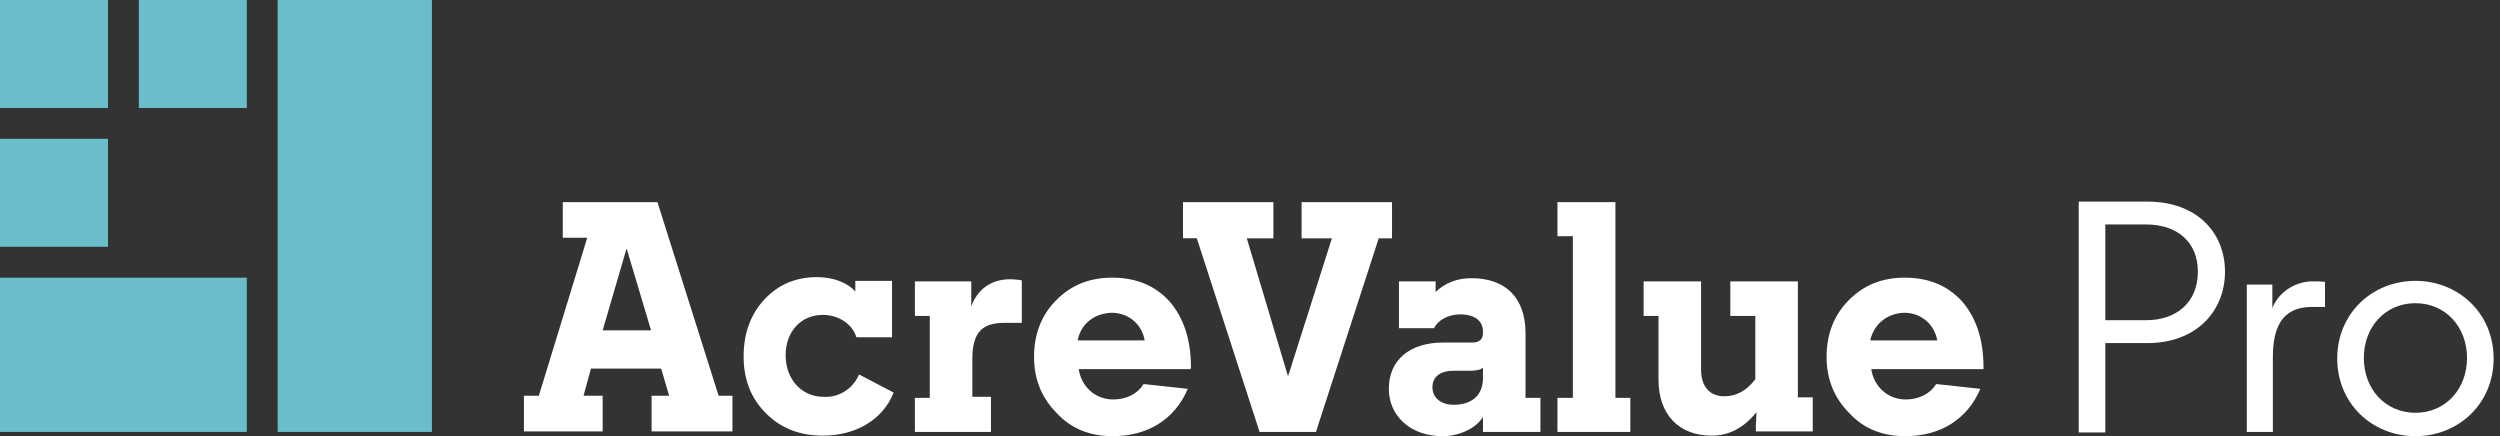
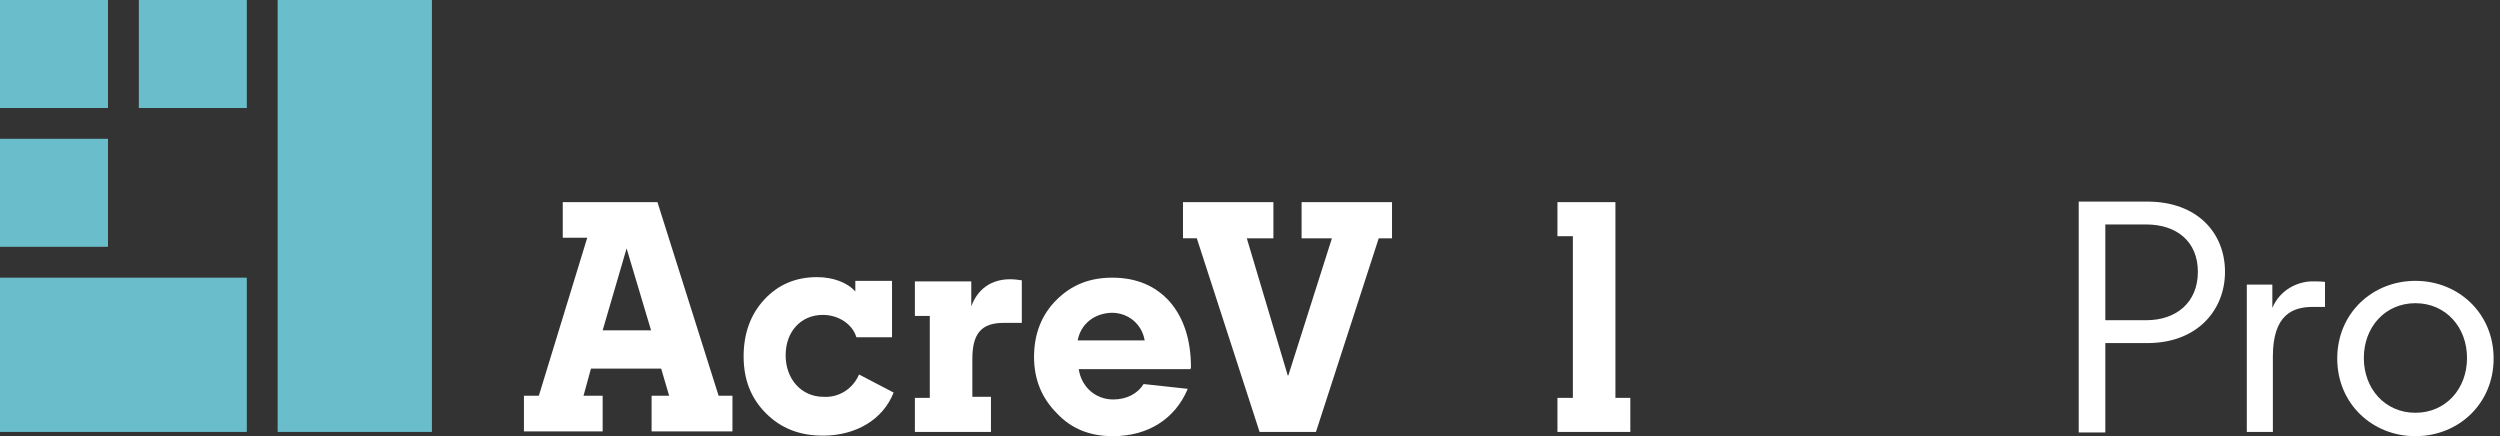
<svg xmlns="http://www.w3.org/2000/svg" viewBox="0 0 470 82">
  <rect x="0" y="0" width="470" height="82" fill="#333333" stroke="none" />
  <style>.st1{fill:#fff}</style>
  <path id="path_186_" d="M0 20.3V0h20.3v20.3H0zm0 26.1V26.1h20.3v20.3H0zm0 34.8v-29h46.4v29H0zm26.1-60.9V0h20.3v20.3H26.1zm26.1 60.9V0h29v81.2h-29z" fill="#6abecc" />
  <path id="path_196_" class="st1" d="M105.8 38v6.7h4.6l-9.1 29.7h-2.8v6.7h14.8v-6.7h-3.6l1.4-5.1h13.2l1.5 5.1h-3.3v6.7h15.2v-6.7h-2.6L123.6 38h-17.8zm12 8.7l4.6 15.4h-9.1l4.5-15.4z" />
  <path id="path_195_" class="st1" d="M161.5 70.4l6.5 3.4c-2 5.1-7.1 8.1-13.3 8.1-4.4 0-7.9-1.4-10.7-4.2-2.8-2.8-4.2-6.3-4.2-10.7 0-4.3 1.3-7.9 3.9-10.7 2.6-2.8 5.9-4.2 9.9-4.2 3 0 5.7 1 7.2 2.7v-2h6.9v10.6H161c-.7-2.4-3.3-4.2-6.3-4.2-4.1 0-7 3.1-7 7.6s3 7.8 7.1 7.8c3 .2 5.6-1.6 6.7-4.2" />
  <path id="path_194_" class="st1" d="M186.3 74.8v6.4H172v-6.4h2.8V59.4H172v-6.5h10.6v4.7c1.2-3.3 3.8-5.1 7.3-5.1.8 0 1.5.1 2.2.2v8h-3.4c-4.2 0-5.9 2-5.9 6.8v7.1h3.5v.2z" />
  <path id="path_193_" class="st1" d="M202.6 64h12.6c-.5-3-3-5.2-6.2-5.2-3.3.1-5.8 2.1-6.4 5.2zm21.2 5.4h-21c.5 3.3 3.1 5.7 6.5 5.7 2.5 0 4.6-1.1 5.7-2.9l8.3.9c-2.4 5.7-7.5 8.9-14.1 8.9-4.3 0-7.8-1.4-10.5-4.3-2.8-2.8-4.3-6.3-4.3-10.6s1.4-7.9 4.2-10.7 6.2-4.2 10.5-4.2c4.5 0 8.1 1.5 10.8 4.5 2.6 3 4 7.1 4 12.4l-.1.3z" />
  <path id="path_192_" class="st1" d="M261.7 38v6.8h-2.5l-11.8 36.4h-10.6L225 44.8h-2.6V38h17v6.8h-5l7.7 25.8h.1l8.2-25.8h-5.7V38z" />
-   <path id="path_191_" class="st1" d="M273.3 76.1c3.4 0 5.5-1.8 5.5-5v-2c-.4.4-1.2.6-2.5.6h-3c-2.5 0-4 1.1-4 3.1s1.6 3.3 4 3.3zm5.5 5.1v-2.8c-1.4 2.2-4.5 3.6-7.6 3.6-6 0-10.1-3.8-10.1-8.9 0-5.4 3.9-8.7 10.2-8.7h5.5c1.3 0 2-.6 2-1.8v-.3c0-2-1.6-3.2-4.3-3.2-2.2 0-4.2 1.1-4.9 2.6H263v-8.8h6.9v2c1.7-1.7 4.1-2.6 6.7-2.6 6.5 0 10.2 3.7 10.2 10.4v12.1h2.8v6.4h-10.8z" />
  <path id="path_189_" class="st1" d="M306.5 74.8v6.4h-13.7v-6.4h2.9V44.4h-2.9V38h10.9v36.8z" />
-   <path id="path_188_" class="st1" d="M321.8 81.9c-6.2 0-10-4-10-10.5v-12H309v-6.5h10.8v16.5c0 3.3 1.6 5.1 4.4 5.1 2.2 0 4.1-1 5.8-3.2V59.4h-4.7v-6.5H338v21.8h2.8v6.4h-10.7V80c0-.3.1-1.2.1-2.5-2.4 3-5.2 4.4-8.4 4.4" />
-   <path id="path_187_" class="st1" d="M351.6 64h12.6c-.5-3-3-5.2-6.2-5.2-3.2.1-5.7 2.1-6.4 5.2zm21.2 5.4h-21c.5 3.3 3.1 5.7 6.5 5.7 2.5 0 4.6-1.1 5.7-2.9l8.3.9c-2.4 5.7-7.5 8.9-14.1 8.9-4.3 0-7.8-1.4-10.5-4.3-2.8-2.8-4.3-6.3-4.3-10.6s1.4-7.9 4.2-10.7c2.8-2.8 6.2-4.2 10.5-4.2 4.5 0 8.1 1.5 10.8 4.5 2.6 3 4 7.1 4 12.4v.3h-.1z" />
  <path class="st1" d="M395.8 81.3h-5V37.9h12.9c9.4 0 14.6 5.9 14.6 13.2 0 7.2-5.2 13.4-14.6 13.4h-7.9v16.8zm0-39.1v18h7.7c5.6 0 9.7-3.3 9.7-9.1s-4.1-8.9-9.7-8.9h-7.7zM437.1 57.7h-2.3c-3.7 0-7.5 1.4-7.5 9.3v14.2h-4.9V53.5h4.8v4.4c1.5-3.6 5-5 7.5-5 .9 0 1.6 0 2.4.1v4.7zM454.1 52.8c8.1 0 14.7 6.1 14.7 14.6S462.2 82 454.1 82s-14.7-6.1-14.7-14.6 6.6-14.6 14.7-14.6zm0 4.2c-5.7 0-9.7 4.5-9.7 10.3s4 10.3 9.7 10.3 9.7-4.5 9.7-10.3-4-10.3-9.7-10.3z" />
</svg>